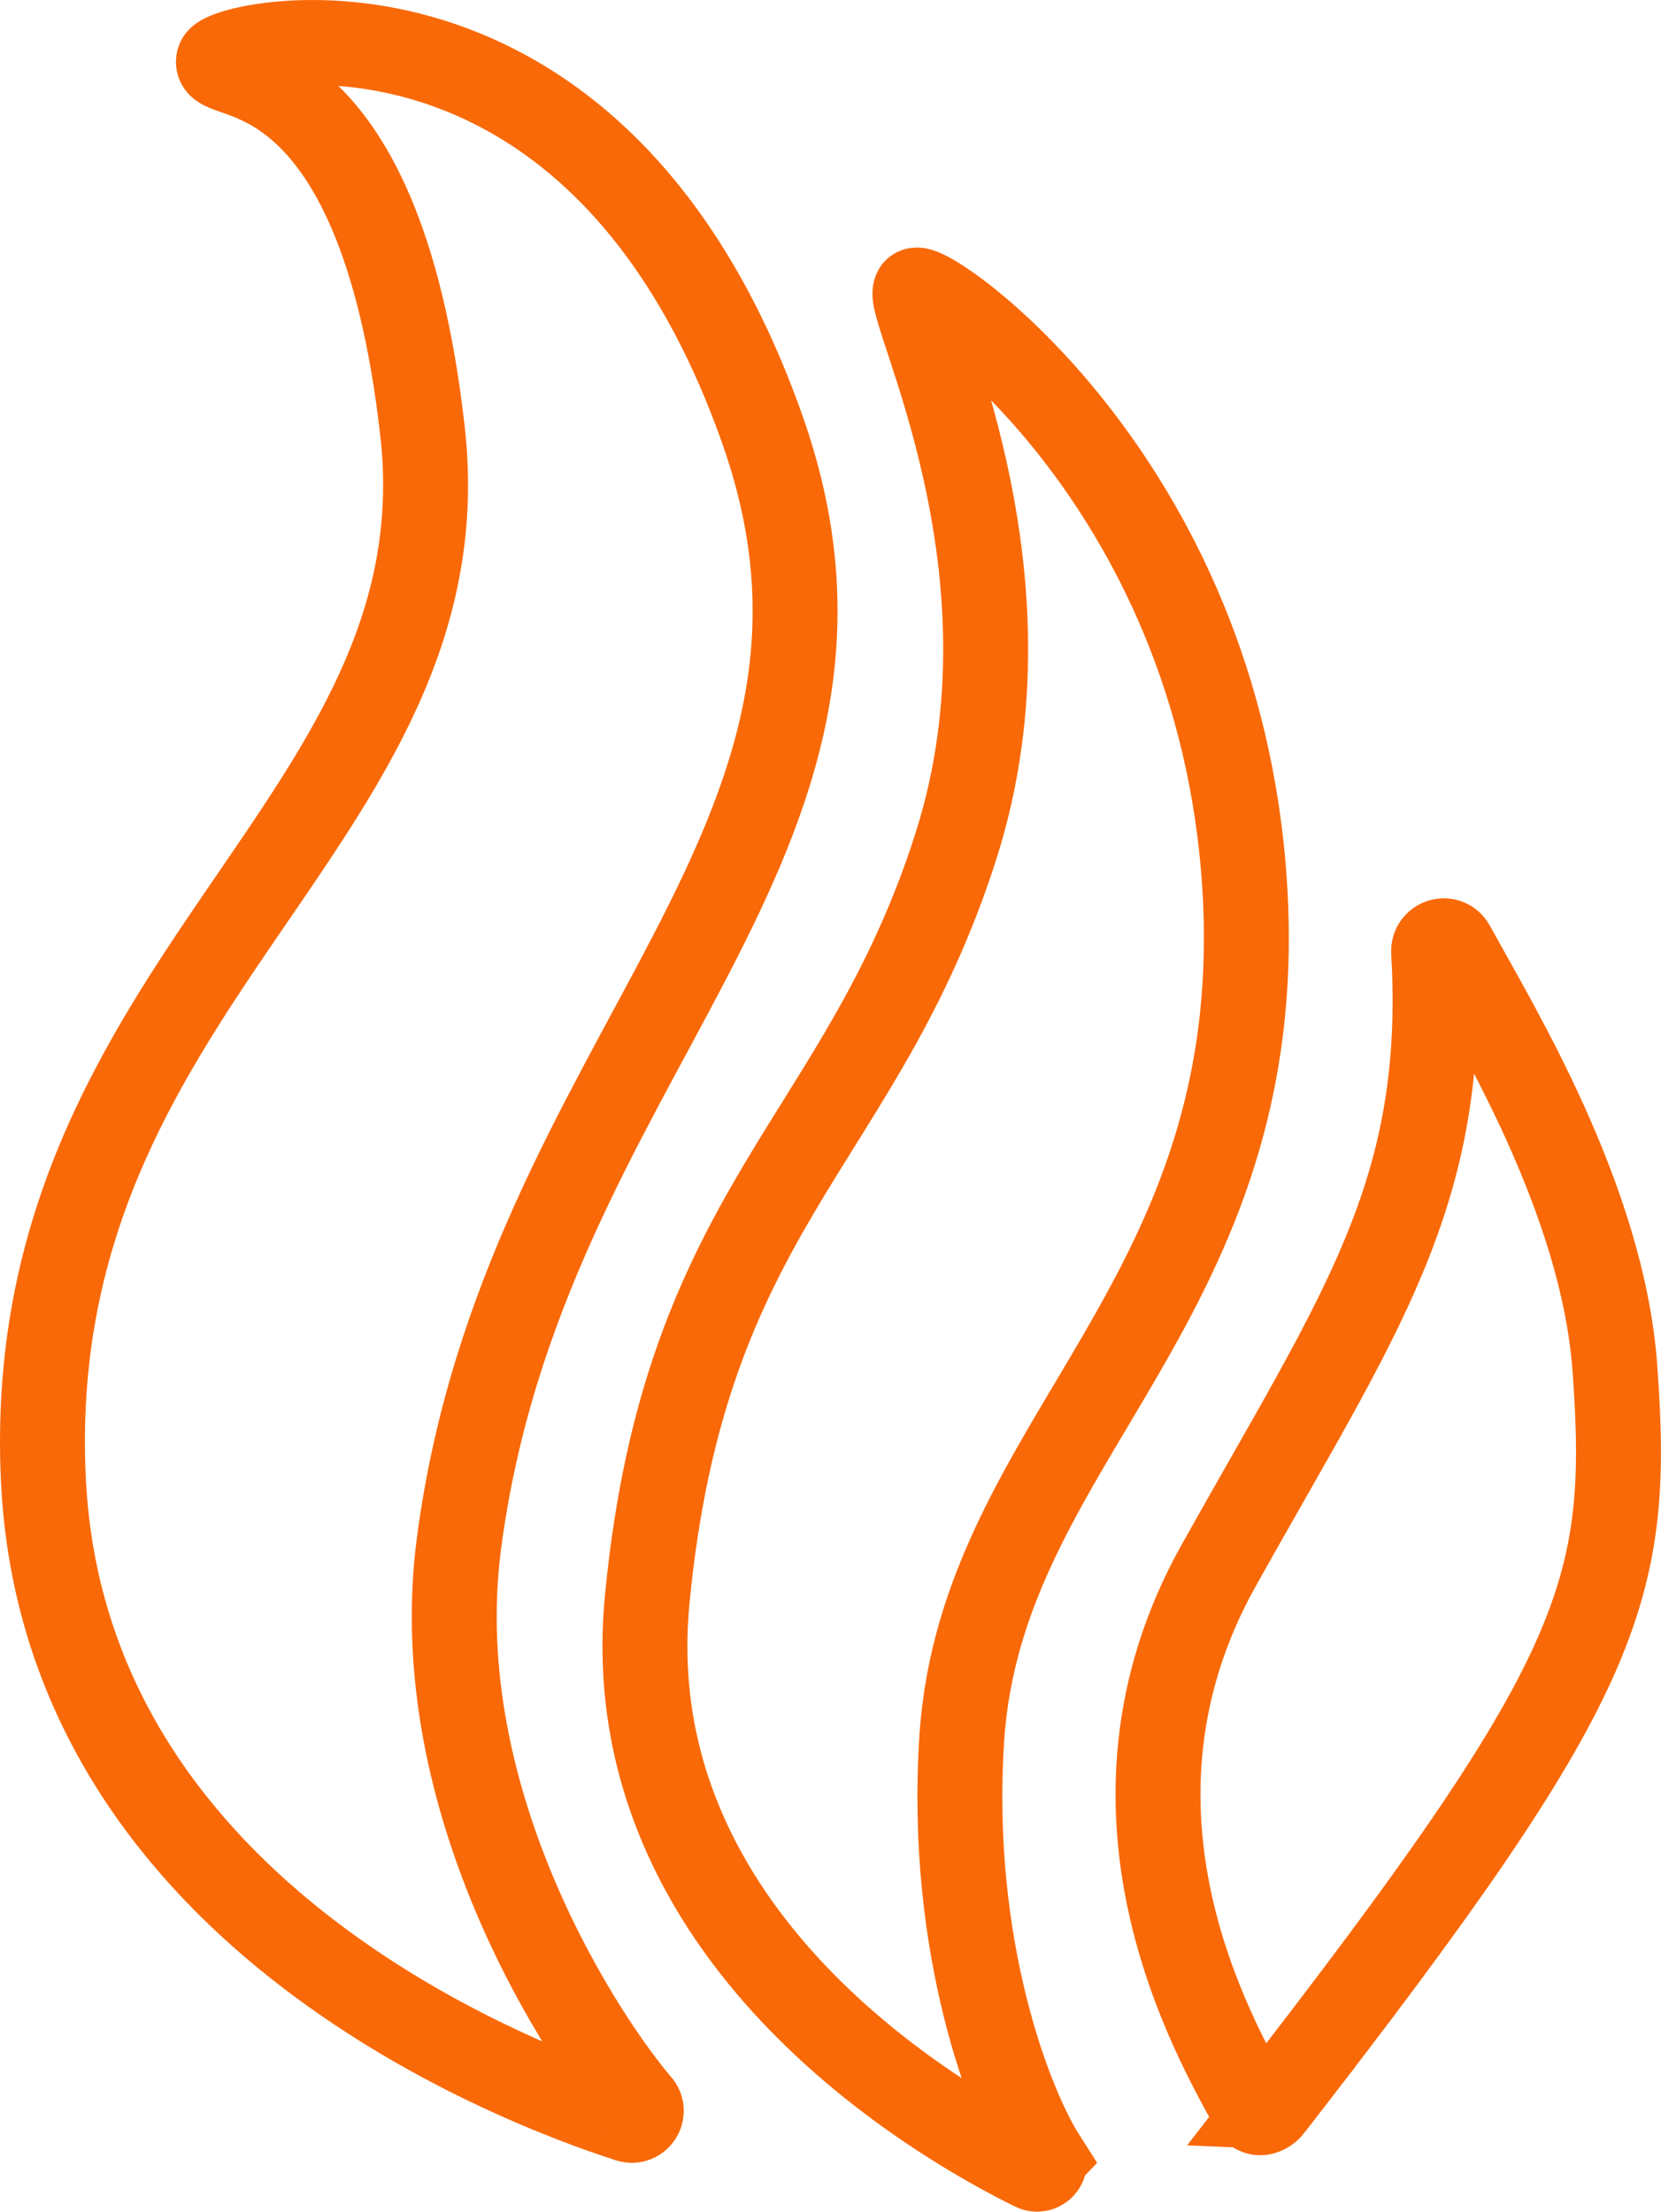
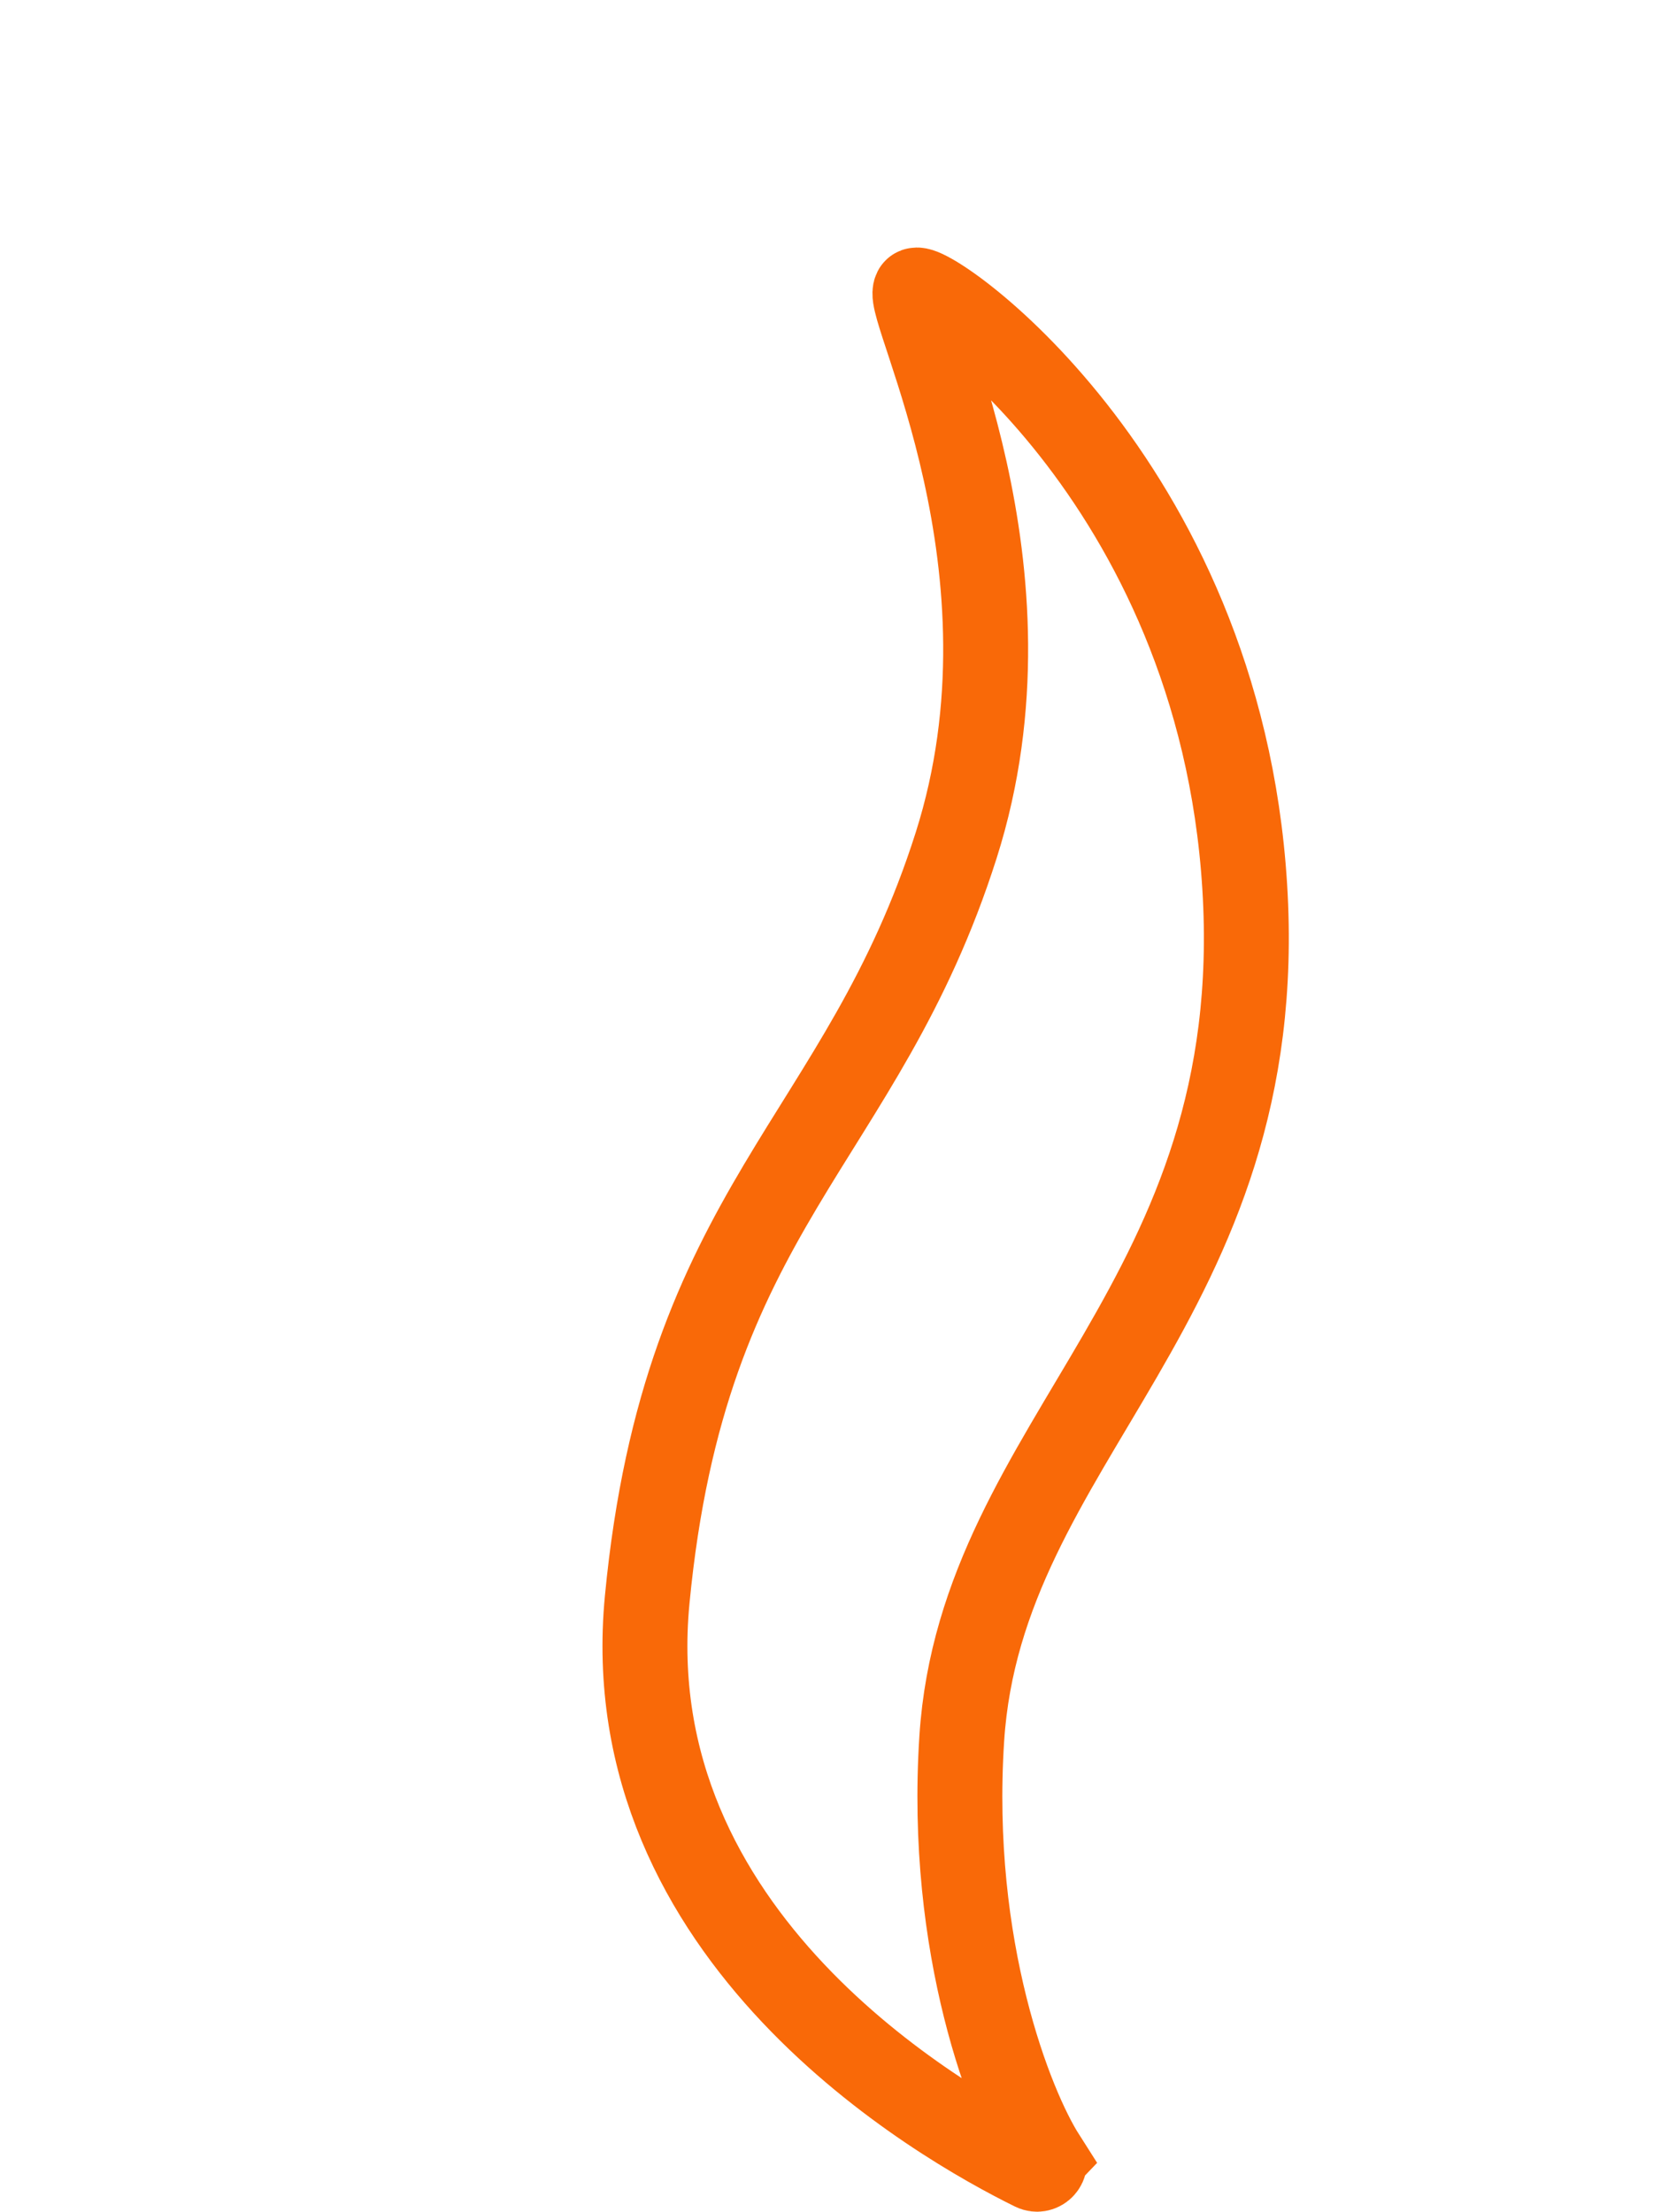
<svg xmlns="http://www.w3.org/2000/svg" id="_Слой_2" data-name="Слой 2" viewBox="0 0 273.84 364.6">
  <defs>
    <style> .cls-1 { fill: none; stroke: #f96908; stroke-miterlimit: 10; stroke-width: 14px; } </style>
  </defs>
  <g id="_Слой_1-2" data-name="Слой 1">
-     <path class="cls-1" d="M105.34,346.94c1.04,1.2-.16,3.01-1.67,2.52-20.71-6.7-93.08-35.1-96.51-105.41-4.01-82.1,69.77-108.55,62.5-172.94C62.39,6.72,34.6,14.15,36.06,9.92c1.03-2.98,62.21-17.18,89.7,61.1,23.84,67.88-39.54,102.82-50.1,183.46-5.67,43.3,21.43,82.9,29.67,92.46Z" />
    <path class="cls-1" d="M172.01,355.68c.68,1.06-.47,2.34-1.6,1.78-15.49-7.63-69.05-38.19-63.71-93.77,6.23-64.9,35.37-75.36,50.94-124.34,14.55-45.77-8.36-88.29-6.72-91.44,1.15-2.22,50.08,30.6,54.29,98.23,4.26,68.55-43.45,90.91-46.65,140.48-2.23,34.57,8.08,60.61,13.46,69.05Z" />
-     <path class="cls-1" d="M209.56,347.25c-.88,1.14-2.35,1.5-3.04.24-6.35-11.58-28.17-49.03-5.63-89.38,23.23-41.58,37.78-61.24,35.46-101.22-.1-1.8,2.28-2.51,3.14-.93,7.21,13.19,24.72,41.66,26.75,69.6,2.69,37.01-1.81,51.01-56.69,121.69Z" />
  </g>
</svg>